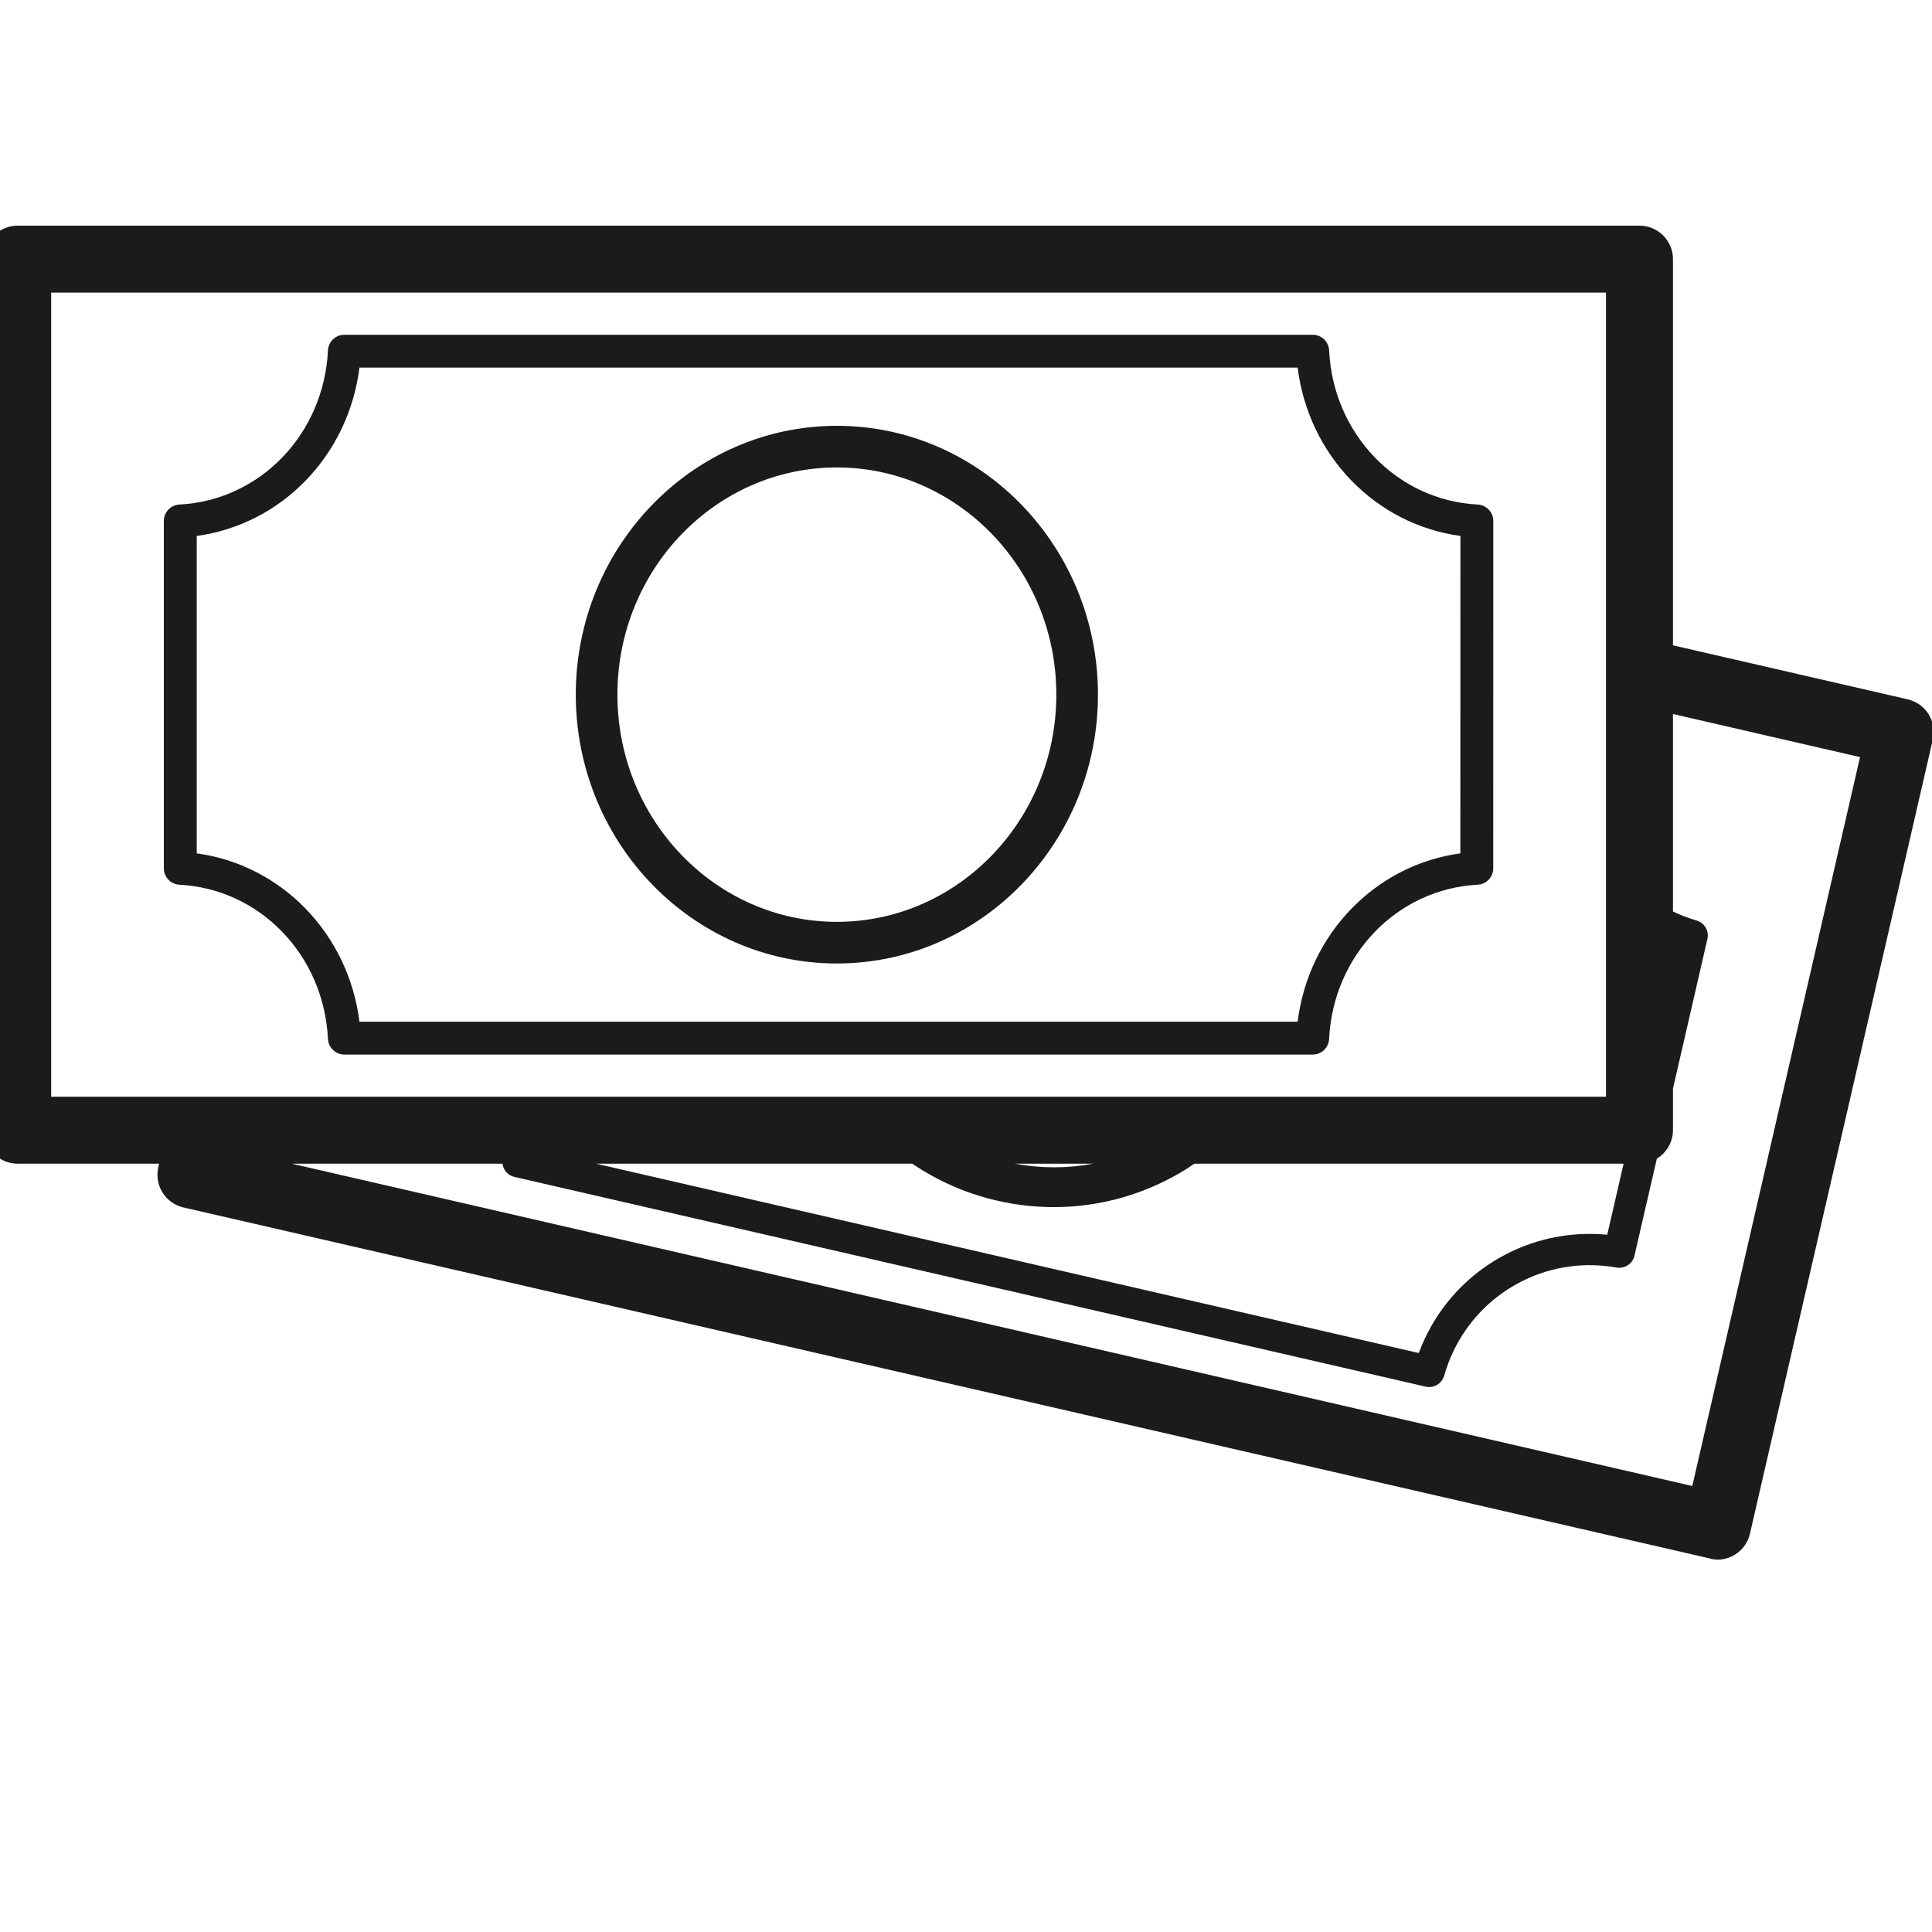
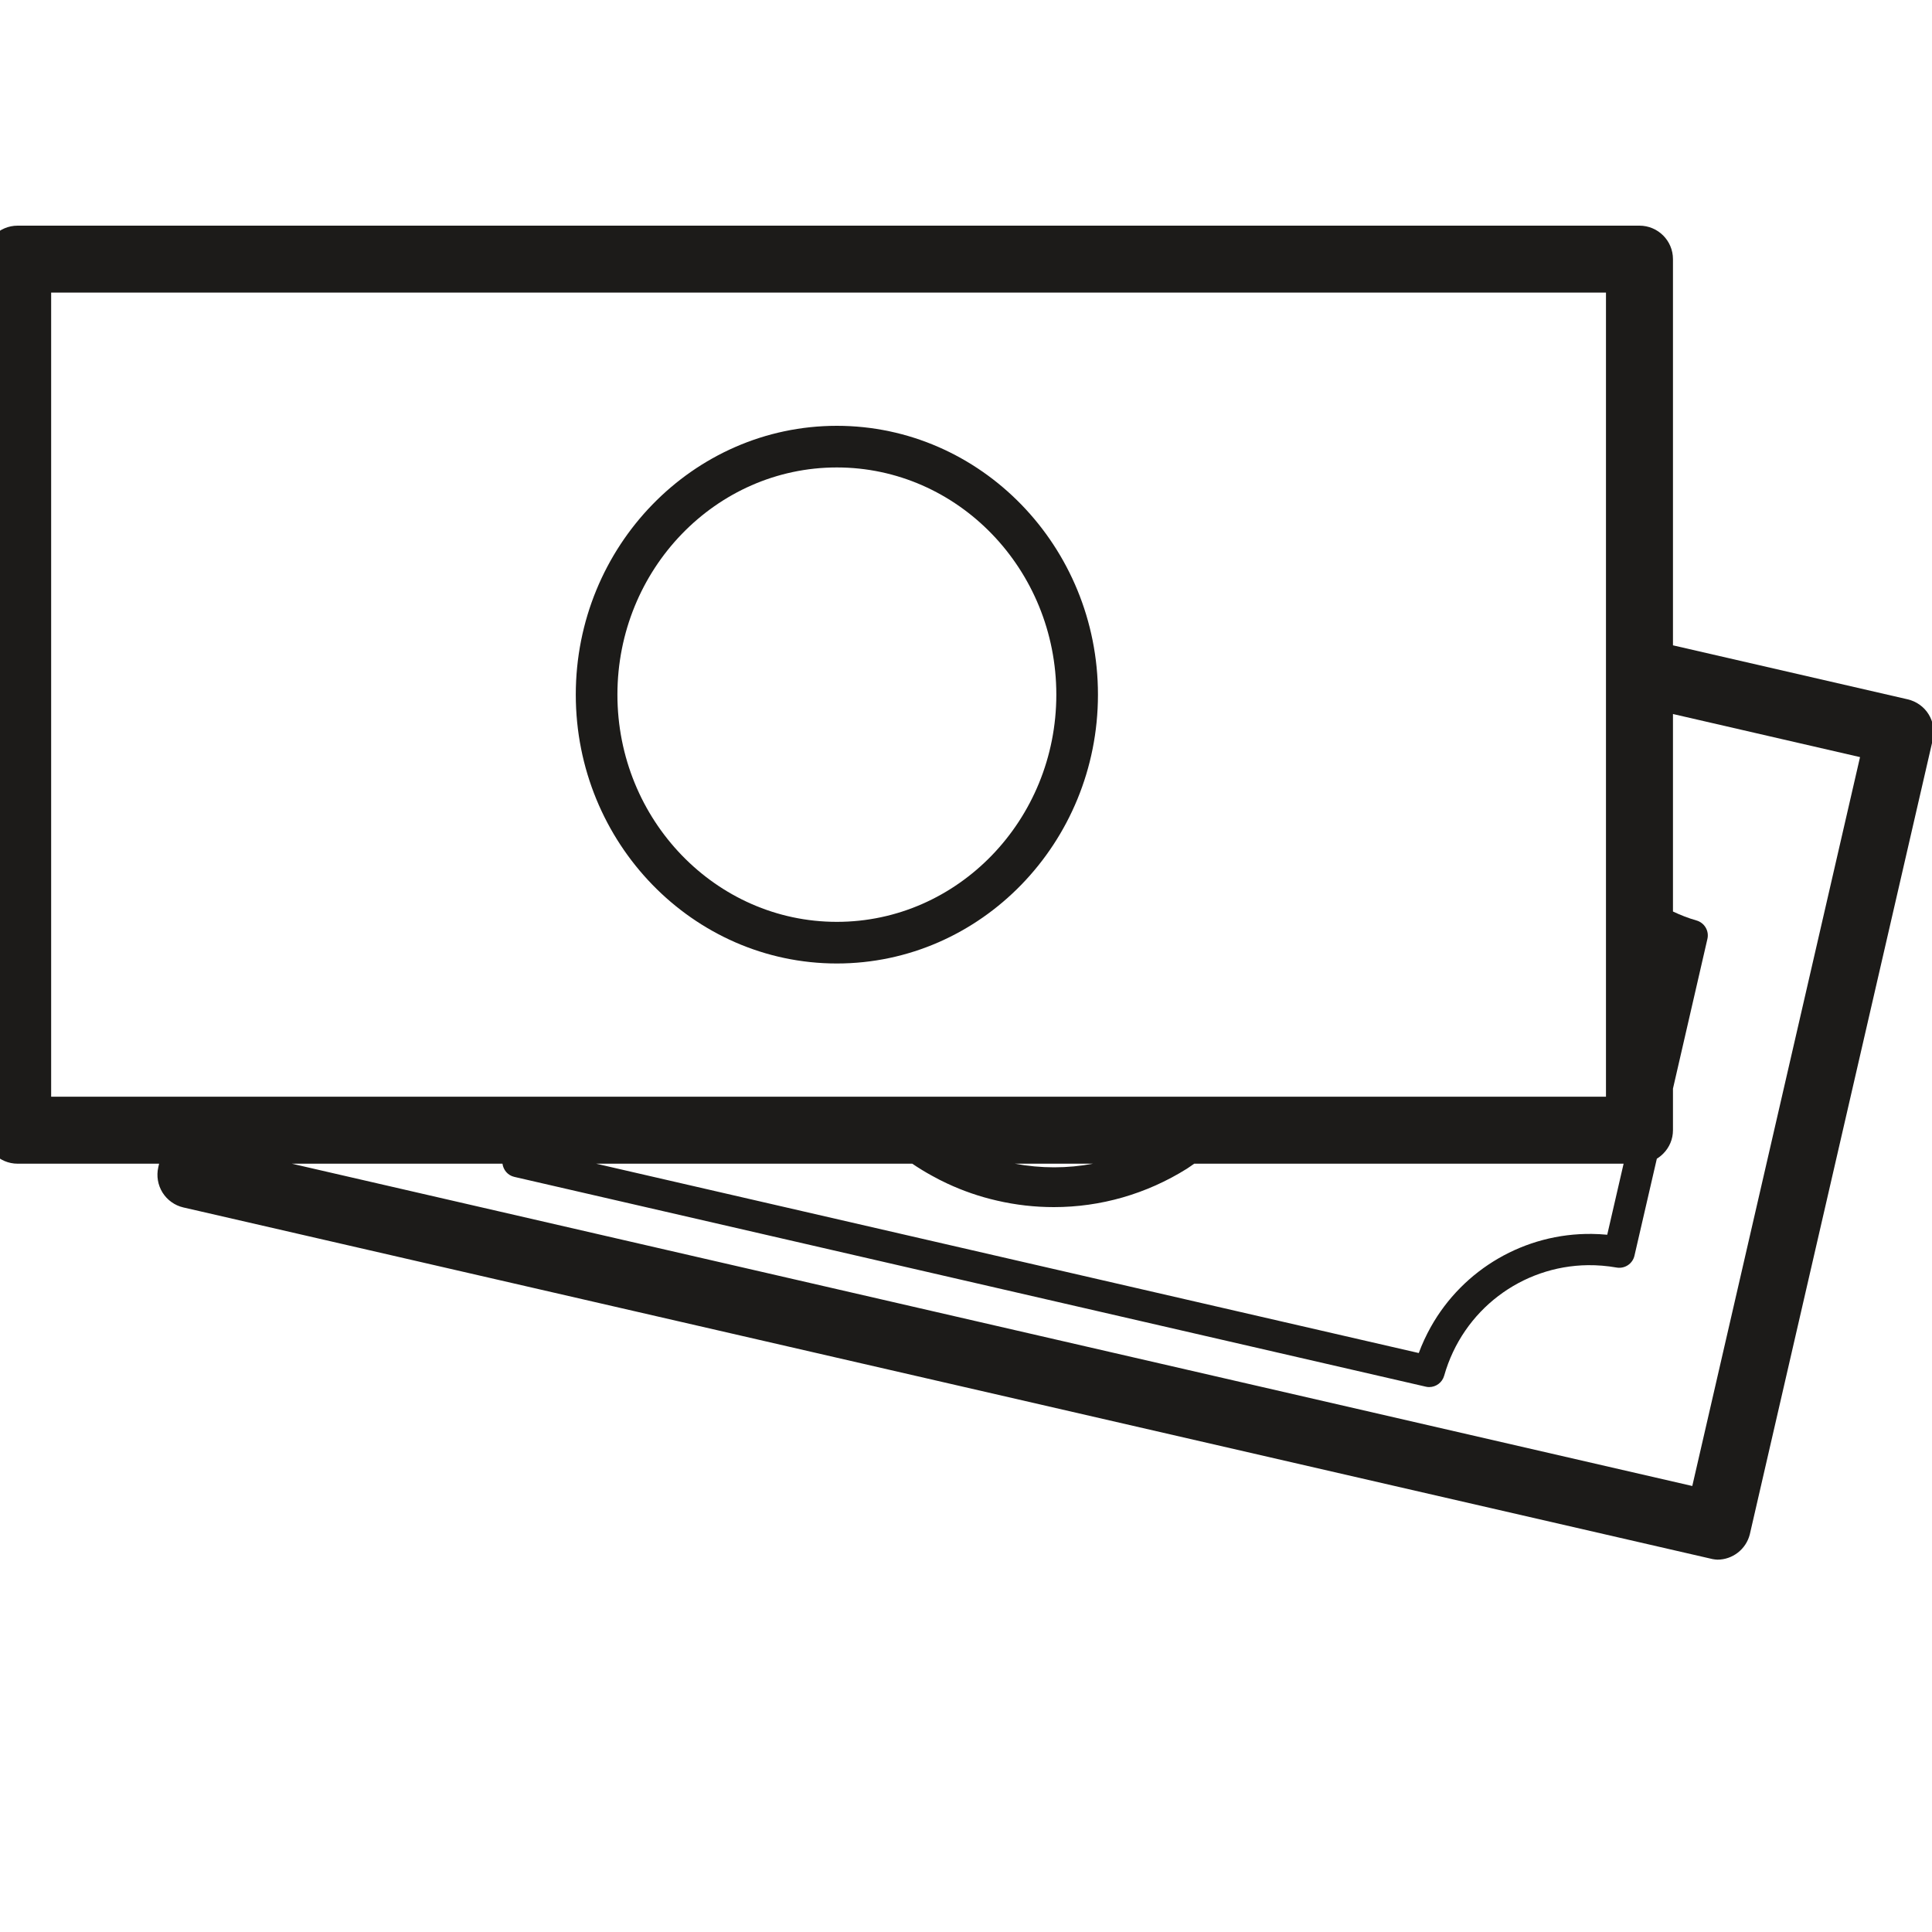
<svg xmlns="http://www.w3.org/2000/svg" width="40px" height="40px" viewBox="0 0 40 40" version="1.1">
  <title>dollar</title>
  <desc>Created with Sketch.</desc>
  <g id="Page-1" stroke="none" stroke-width="1" fill="none" fill-rule="evenodd">
    <g id="7992" transform="translate(-930, -541)" fill="#1C1B19">
      <path d="M965.037,571.766 L936.042,565.093 L940.403,565.093 C940.421,565.223 940.513,565.335 940.648,565.366 L959.517,569.709 C959.541,569.715 959.565,569.718 959.589,569.718 C959.731,569.718 959.86,569.624 959.9,569.482 C960.287,568.118 961.509,567.21 962.876,567.194 C963.071,567.192 963.27,567.208 963.469,567.243 C963.638,567.273 963.802,567.165 963.84,566.997 L964.303,564.99 C964.353,564.959 964.398,564.923 964.439,564.881 C964.561,564.757 964.637,564.587 964.637,564.399 L964.637,563.539 L965.35,560.44 C965.389,560.272 965.289,560.104 965.123,560.057 C964.953,560.009 964.792,559.945 964.637,559.872 L964.637,555.783 L968.51,556.675 L965.037,571.766 Z M931.059,563.706 L963.25,563.706 L963.25,547.058 L931.059,547.058 L931.059,563.706 Z M951.011,565.093 L952.629,565.093 C952.1,565.193 951.553,565.193 951.011,565.093 Z M951.819,565.992 C952.786,565.992 953.735,565.722 954.575,565.196 C954.627,565.164 954.674,565.126 954.725,565.093 L963.615,565.093 L963.276,566.564 C963.169,566.554 963.063,566.548 962.958,566.547 C961.571,566.53 960.296,567.274 959.624,568.472 C959.528,568.644 959.444,568.824 959.374,569.013 L942.343,565.093 L948.887,565.093 C949.019,565.182 949.154,565.265 949.293,565.341 C949.397,565.399 949.504,565.454 949.612,565.504 C949.938,565.656 950.281,565.775 950.64,565.857 C951.032,565.948 951.427,565.992 951.819,565.992 Z M969.497,555.479 L964.637,554.361 L964.637,546.365 C964.637,545.982 964.326,545.672 963.943,545.672 L930.365,545.672 C929.982,545.672 929.672,545.982 929.672,546.365 L929.672,564.399 C929.672,564.782 929.982,565.093 930.365,565.093 L933.294,565.093 L933.277,565.167 C933.236,565.347 933.268,565.535 933.365,565.691 C933.463,565.847 933.619,565.958 933.797,565.999 L934.159,566.082 L965.456,573.279 C965.49,573.284 965.523,573.291 965.558,573.291 C965.867,573.291 966.146,573.081 966.227,572.771 L970.017,556.311 C970.058,556.131 970.026,555.943 969.929,555.787 C969.832,555.631 969.676,555.521 969.497,555.479 L969.497,555.479 Z" id="Fill-268" />
-       <path d="M960.235,558.668 C958.474,558.908 957.094,560.334 956.866,562.153 L937.442,562.153 C937.214,560.334 935.834,558.908 934.073,558.668 L934.073,552.096 C935.834,551.856 937.214,550.43 937.442,548.611 L956.866,548.611 C957.094,550.43 958.474,551.856 960.236,552.096 L960.235,558.668 Z M960.594,551.446 C958.924,551.36 957.602,549.988 957.518,548.254 C957.509,548.073 957.359,547.931 957.178,547.931 L937.13,547.931 C936.949,547.931 936.799,548.073 936.79,548.254 C936.706,549.988 935.384,551.36 933.714,551.446 C933.534,551.455 933.392,551.605 933.392,551.786 L933.392,558.978 C933.392,559.158 933.533,559.308 933.714,559.317 C935.384,559.404 936.706,560.777 936.79,562.51 C936.799,562.691 936.949,562.834 937.13,562.834 L957.178,562.834 C957.359,562.834 957.509,562.691 957.518,562.51 C957.602,560.777 958.924,559.404 960.594,559.317 C960.774,559.308 960.916,559.158 960.916,558.978 L960.917,551.786 C960.917,551.605 960.775,551.455 960.594,551.446 L960.594,551.446 Z" id="Fill-269" />
      <path d="M947.326,560.086 C944.821,560.086 942.783,557.976 942.783,555.382 C942.783,552.788 944.821,550.678 947.326,550.678 C949.832,550.678 951.87,552.788 951.87,555.382 C951.87,557.976 949.832,560.086 947.326,560.086 Z M947.326,549.816 C944.346,549.816 941.921,552.313 941.921,555.382 C941.921,558.451 944.346,560.948 947.326,560.948 C950.307,560.948 952.732,558.451 952.732,555.382 C952.732,552.313 950.307,549.816 947.326,549.816 L947.326,549.816 Z" id="Fill-270" />
    </g>
  </g>
</svg>